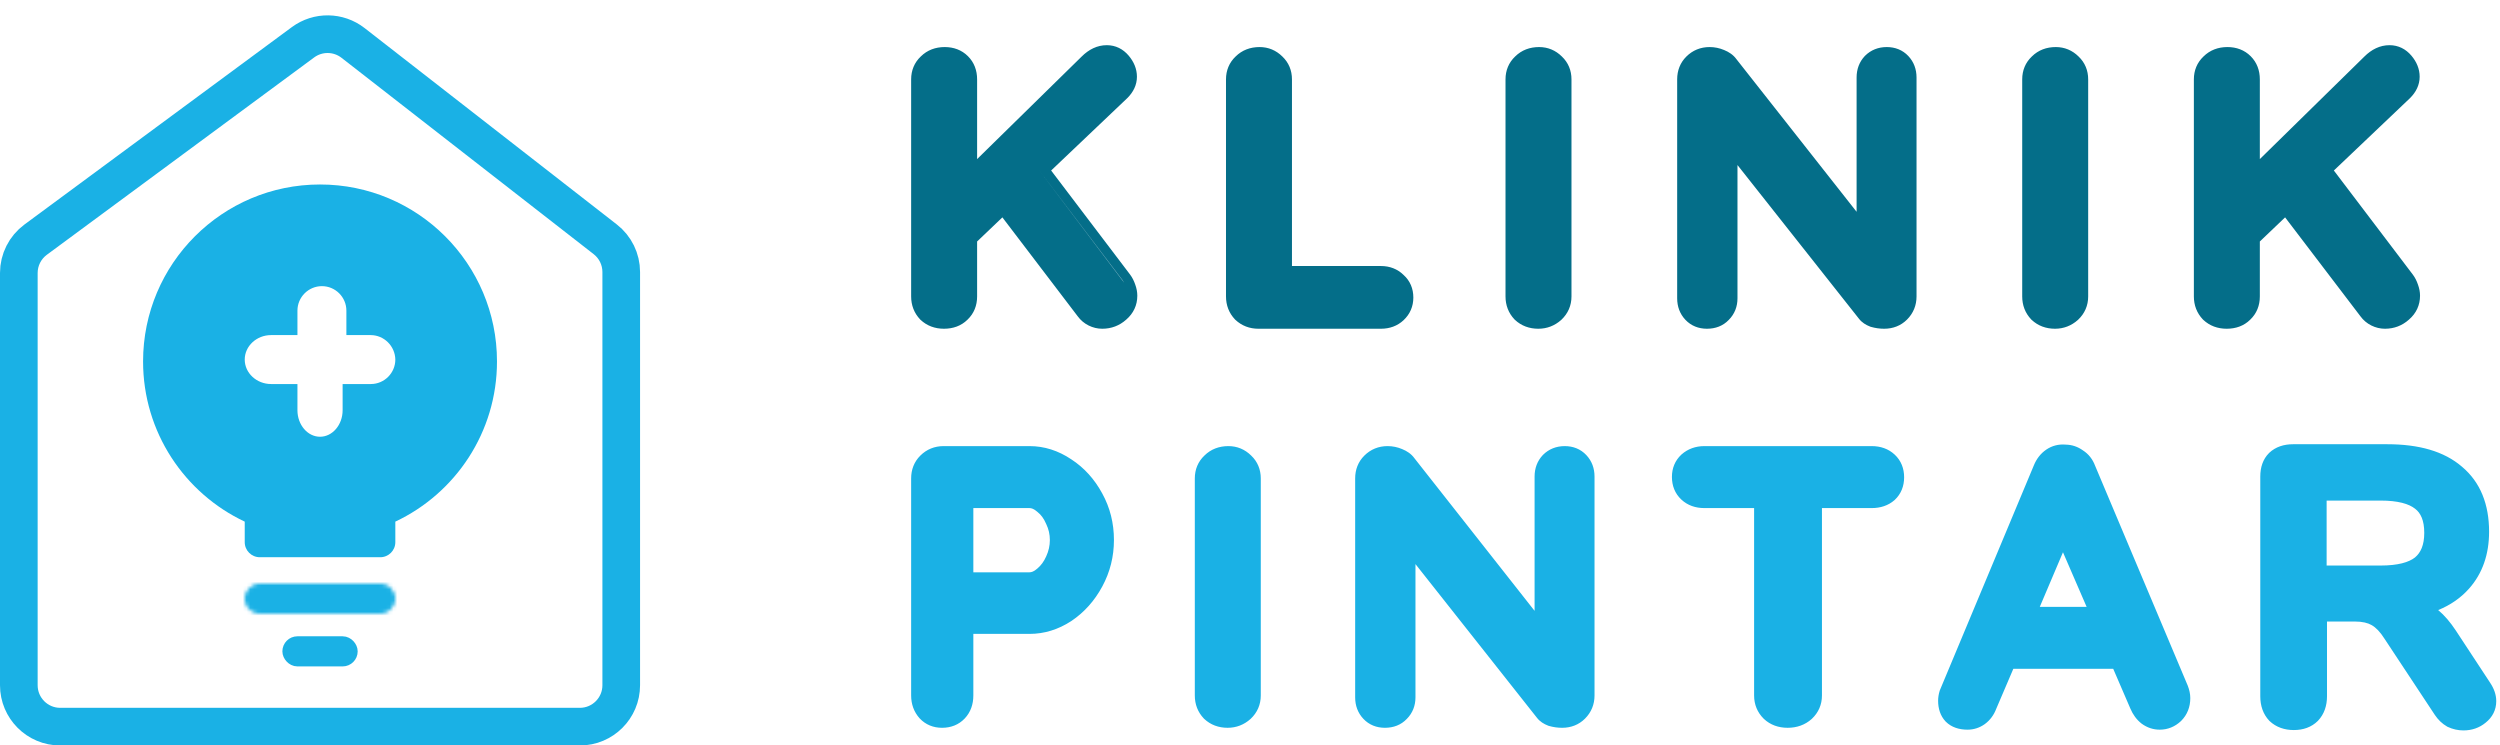
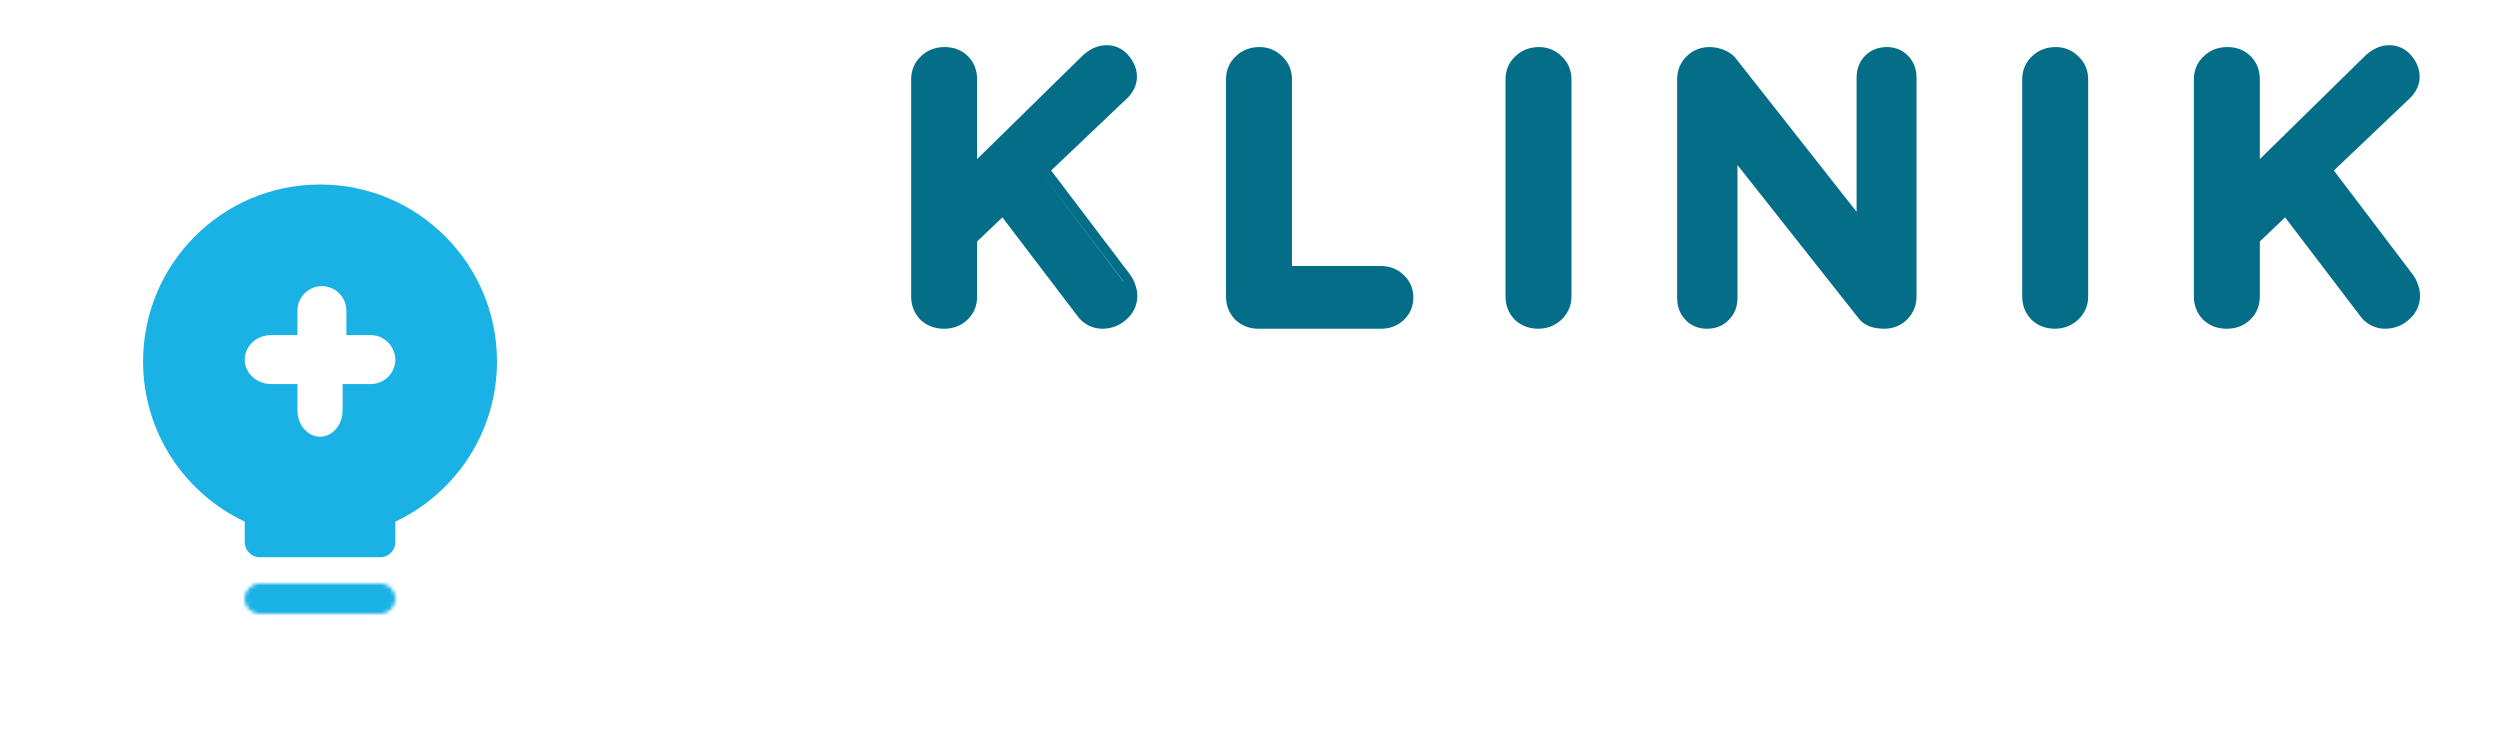
<svg xmlns="http://www.w3.org/2000/svg" width="664" height="198" viewBox="0 0 664 198" fill="none">
-   <path fill-rule="evenodd" clip-rule="evenodd" d="M284.515 164.966L284.531 164.956L284.547 164.945C287.975 162.643 290.712 159.57 292.76 155.78C294.829 151.952 295.863 147.821 295.863 143.425C295.863 138.973 294.834 134.836 292.756 131.061C290.707 127.275 287.968 124.231 284.531 121.994C281.09 119.688 277.377 118.487 273.437 118.487H250.61C248.227 118.487 246.117 119.337 244.435 121.013C242.79 122.651 242 124.734 242 127.065V184.723C242 187.01 242.725 189.077 244.234 190.769L244.258 190.795L244.282 190.821C245.859 192.491 247.906 193.302 250.21 193.302C252.548 193.302 254.64 192.512 256.237 190.821C257.81 189.156 258.519 187.047 258.519 184.723V168.363H273.437C277.364 168.363 281.071 167.204 284.515 164.966ZM283.148 124.073C285.835 125.819 288.061 128.124 289.828 130.99C288.061 128.124 285.835 125.819 283.148 124.073C280.078 122.011 276.841 120.981 273.437 120.981H250.61C248.875 120.981 247.406 121.579 246.205 122.776C245.07 123.907 244.503 125.336 244.503 127.066V184.723C244.503 184.723 244.503 184.723 244.503 184.723V127.065C244.503 125.336 245.07 123.907 246.205 122.776C247.406 121.579 248.875 120.981 250.61 120.981H273.437C276.841 120.981 280.078 122.011 283.148 124.073ZM249.014 190.702C249.394 190.773 249.792 190.808 250.21 190.808C250.907 190.808 251.551 190.716 252.141 190.534C251.551 190.716 250.907 190.808 250.21 190.808C249.792 190.808 249.394 190.773 249.014 190.702ZM256.01 185.056C256.014 184.946 256.016 184.835 256.016 184.723V165.87H273.437C276.841 165.87 280.078 164.872 283.148 162.877C286.218 160.815 288.688 158.056 290.557 154.597C291.167 153.468 291.678 152.31 292.089 151.124C291.678 152.31 291.167 153.468 290.557 154.597C288.688 158.056 286.218 160.815 283.148 162.877C280.078 164.872 276.841 165.87 273.437 165.87H256.016V184.723C256.016 184.835 256.014 184.946 256.01 185.056ZM293.349 144.17C293.356 143.923 293.36 143.674 293.36 143.425C293.36 143.425 293.36 143.425 293.36 143.425C293.36 143.674 293.356 143.923 293.349 144.17ZM291.214 133.54C291.009 133.106 290.79 132.677 290.557 132.253C290.557 132.253 290.557 132.253 290.557 132.253C290.79 132.677 291.009 133.106 291.214 133.54ZM275.529 150.994L275.503 151.016L275.478 151.038C274.608 151.808 273.941 152.004 273.437 152.004H258.519V134.946H273.437C273.941 134.946 274.608 135.142 275.478 135.912L275.533 135.96L275.59 136.006C276.476 136.703 277.242 137.703 277.839 139.11L277.863 139.164L277.888 139.217C278.525 140.54 278.843 141.933 278.843 143.425C278.843 144.918 278.525 146.358 277.872 147.767L277.863 147.787L277.854 147.807C277.258 149.156 276.476 150.199 275.529 150.994ZM256.016 132.452V154.498L256.016 154.498H273.437C274.705 154.498 275.94 153.966 277.141 152.902C278.409 151.838 279.41 150.474 280.145 148.812C280.245 148.596 280.339 148.378 280.426 148.16C280.339 148.378 280.245 148.596 280.145 148.812C279.41 150.474 278.409 151.838 277.141 152.902C275.94 153.966 274.705 154.498 273.437 154.498H256.016L256.016 132.452H273.437C274.705 132.452 275.94 132.984 277.141 134.048C277.922 134.663 278.602 135.416 279.18 136.308C278.602 135.416 277.922 134.663 277.141 134.048C275.94 132.984 274.705 132.452 273.437 132.452H256.016ZM332.126 190.971L332.153 190.947L332.179 190.922C333.942 189.258 334.862 187.142 334.862 184.723V127.065C334.862 124.701 334.014 122.612 332.302 120.988C330.645 119.349 328.586 118.487 326.252 118.487C323.805 118.487 321.619 119.291 319.903 120.987C318.19 122.612 317.342 124.701 317.342 127.065V184.723C317.342 187.054 318.13 189.139 319.727 190.824L319.776 190.876L319.828 190.925C321.538 192.534 323.674 193.302 326.052 193.302C328.35 193.302 330.409 192.501 332.126 190.971ZM411.193 192.736L411.297 192.776L411.404 192.807C412.553 193.134 413.719 193.302 414.895 193.302C417.234 193.302 419.325 192.514 420.97 190.875C422.652 189.2 423.505 187.098 423.505 184.723V126.567C423.505 124.402 422.805 122.443 421.326 120.871C419.805 119.254 417.817 118.487 415.596 118.487C413.375 118.487 411.389 119.251 409.821 120.813L409.793 120.842L409.765 120.871C408.286 122.443 407.586 124.402 407.586 126.567V162.241L375.652 121.682C374.837 120.553 373.677 119.788 372.402 119.275C371.169 118.753 369.876 118.487 368.541 118.487C366.158 118.487 364.048 119.337 362.366 121.013C360.721 122.651 359.931 124.734 359.931 127.065V185.222C359.931 187.386 360.631 189.346 362.109 190.917C363.631 192.535 365.619 193.302 367.84 193.302C370.08 193.302 372.104 192.566 373.643 190.947C375.192 189.389 375.949 187.421 375.949 185.222V149.824L408.207 190.635C408.979 191.647 410.062 192.303 411.193 192.736ZM370 121.127C369.522 121.029 369.035 120.981 368.541 120.981C367.239 120.981 366.088 121.317 365.087 121.991C366.088 121.317 367.239 120.981 368.541 120.981C369.035 120.981 369.522 121.029 370 121.127ZM362.434 185.222L362.434 185.222C362.434 185.321 362.436 185.42 362.44 185.518C362.436 185.42 362.434 185.321 362.434 185.222ZM363.935 189.212C364.937 190.276 366.238 190.808 367.84 190.808C368.674 190.808 369.425 190.675 370.093 190.409C369.425 190.675 368.674 190.808 367.84 190.808C366.238 190.808 364.937 190.276 363.935 189.212ZM416.535 121.046C416.234 121.002 415.921 120.981 415.596 120.981C415.195 120.981 414.812 121.014 414.444 121.08C414.812 121.014 415.195 120.981 415.596 120.981C415.921 120.981 416.234 121.002 416.535 121.046ZM503.187 132.826L503.217 132.799L503.247 132.772C504.944 131.18 505.736 129.096 505.736 126.766C505.736 124.436 504.944 122.352 503.247 120.761C501.575 119.193 499.459 118.487 497.126 118.487H452.674C450.379 118.487 448.304 119.209 446.606 120.713L446.58 120.736L446.554 120.761C444.878 122.332 444.064 124.371 444.064 126.666C444.064 128.997 444.857 131.081 446.554 132.672C448.225 134.24 450.342 134.946 452.674 134.946H465.89V184.723C465.89 187.098 466.743 189.2 468.425 190.875L468.45 190.901L468.476 190.925C470.204 192.551 472.383 193.302 474.8 193.302C477.219 193.302 479.401 192.552 481.175 190.971L481.201 190.947L481.227 190.922C482.99 189.258 483.911 187.142 483.911 184.723V134.946H497.126C499.415 134.946 501.511 134.299 503.187 132.826ZM498.188 121.047C497.848 121.003 497.494 120.981 497.126 120.981H452.674C452.24 120.981 451.823 121.014 451.423 121.08C451.823 121.014 452.24 120.981 452.674 120.981H497.126C497.494 120.981 497.848 121.003 498.188 121.047ZM579.307 191.474C580.952 189.835 581.742 187.752 581.742 185.421C581.742 184.314 581.491 183.209 581.075 182.132L581.061 182.097L556.438 123.653C555.802 121.966 554.728 120.582 553.213 119.614C551.85 118.639 550.303 118.114 548.629 118.089C546.774 117.93 545.021 118.369 543.481 119.424C541.967 120.461 540.876 121.901 540.179 123.628L540.172 123.645L515.207 183.384L515.17 183.508C514.911 184.369 514.764 185.243 514.764 186.119C514.764 188.177 515.334 190.105 516.734 191.607L516.766 191.641L516.799 191.674C518.336 193.205 520.39 193.8 522.573 193.8C524.236 193.8 525.778 193.302 527.132 192.338L527.144 192.329L527.157 192.32C528.572 191.286 529.581 189.894 530.205 188.241L534.739 177.64H561.272L565.82 188.185L565.823 188.193C566.495 189.781 567.467 191.14 568.783 192.17L568.815 192.196L568.849 192.22C570.264 193.254 571.88 193.8 573.633 193.8C575.78 193.8 577.685 192.997 579.253 191.527L579.28 191.501L579.307 191.474ZM546.226 120.815C546.936 120.579 547.695 120.501 548.503 120.582C548.804 120.582 549.098 120.604 549.386 120.65C549.098 120.604 548.804 120.582 548.503 120.582C547.695 120.501 546.936 120.579 546.226 120.815ZM554.208 161.181H541.768L547.926 146.679L554.208 161.181ZM640.483 120.925C638.505 120.629 636.367 120.482 634.071 120.482H609.041C608.315 120.482 607.646 120.557 607.033 120.706C607.646 120.557 608.315 120.482 609.041 120.482H634.071C636.367 120.482 638.505 120.629 640.483 120.925ZM652.283 167.496L661.383 181.345L661.39 181.355C662.386 182.848 663.004 184.482 663.004 186.219C663.004 188.546 661.993 190.507 660.176 191.947C658.499 193.33 656.495 194 654.294 194C652.848 194 651.453 193.682 650.132 193.068L650.038 193.024L649.949 192.973C648.639 192.227 647.562 191.178 646.705 189.897L646.697 189.885L633.365 169.71L633.35 169.685C632.147 167.768 630.985 166.636 629.936 166.046L629.915 166.034L629.894 166.021C628.937 165.458 627.489 165.072 625.36 165.072H618.052V184.922C618.052 187.412 617.329 189.669 615.667 191.423L615.642 191.449L615.617 191.474C613.918 193.166 611.695 193.9 609.242 193.9C606.784 193.9 604.562 193.165 602.817 191.524L602.765 191.475L602.716 191.423C601.054 189.669 600.331 187.412 600.331 184.922V126.567C600.331 124.172 601.006 121.968 602.666 120.314L602.693 120.288L602.72 120.262C604.425 118.663 606.63 117.988 609.041 117.988H634.071C642.403 117.988 649.156 119.849 653.919 123.974C658.805 128.078 661.102 133.968 661.102 141.23C661.102 147.191 659.373 152.3 655.766 156.352C653.565 158.83 650.817 160.712 647.583 162.038C649.26 163.429 650.819 165.272 652.282 167.494L652.283 167.496ZM641.424 135.103L641.442 135.118L641.461 135.131C642.907 136.234 643.882 138.153 643.882 141.53C643.882 144.799 642.928 146.812 641.407 148.069C639.79 149.339 636.91 150.208 632.268 150.208H617.952V132.951H632.268C636.927 132.951 639.811 133.827 641.424 135.103ZM330.457 189.112C329.189 190.243 327.721 190.808 326.052 190.808C325.376 190.808 324.743 190.728 324.151 190.569C324.743 190.728 325.376 190.808 326.052 190.808C327.721 190.808 329.189 190.243 330.457 189.112ZM332.359 184.723C332.359 184.831 332.357 184.938 332.352 185.044C332.357 184.938 332.359 184.831 332.359 184.723L332.359 184.723ZM326.252 120.981C327.087 120.981 327.863 121.13 328.58 121.429C327.863 121.13 327.087 120.981 326.252 120.981C325.063 120.981 324.009 121.223 323.091 121.707C324.009 121.223 325.063 120.981 326.252 120.981Z" fill="#1AB1E5" />
  <path fill-rule="evenodd" clip-rule="evenodd" d="M302.07 78.535C302.07 77.546 301.873 76.57 301.531 75.62C301.201 74.644 300.76 73.735 300.168 72.949L279.182 45.288L299.414 26.054L299.435 26.033C300.999 24.474 301.97 22.573 301.97 20.379C301.97 18.291 301.155 16.41 299.78 14.783C298.28 13.008 296.299 12 293.961 12C291.408 12 289.171 13.148 287.293 15.017L259.52 42.256V21.078C259.52 18.709 258.749 16.582 257.085 14.925C255.422 13.268 253.287 12.499 250.91 12.499C248.463 12.499 246.277 13.303 244.56 15C242.848 16.624 242 18.713 242 21.078V78.735C242 81.066 242.788 83.151 244.385 84.837L244.434 84.888L244.486 84.937C246.196 86.546 248.332 87.314 250.71 87.314C253.113 87.314 255.282 86.57 256.96 84.913C258.693 83.269 259.52 81.136 259.52 78.735V64.138L266.232 57.733L286.246 84.015C287.01 85.054 287.981 85.876 289.137 86.452C290.274 87.018 291.49 87.314 292.759 87.314C295.167 87.314 297.325 86.496 299.117 84.898C301.043 83.243 302.07 81.069 302.07 78.535ZM297.865 16.389C298.266 16.863 298.591 17.346 298.841 17.839C298.591 17.346 298.266 16.863 297.865 16.389C296.797 15.126 295.496 14.494 293.961 14.494C292.225 14.494 290.59 15.259 289.055 16.788L289.055 16.788C290.59 15.259 292.225 14.494 293.961 14.494C295.496 14.494 296.797 15.126 297.865 16.389ZM257.018 48.211L289.055 16.788L257.018 48.211L257.018 48.211ZM256.911 19.793C256.698 18.571 256.167 17.536 255.316 16.689C254.181 15.558 252.713 14.993 250.91 14.993C249.042 14.993 247.506 15.591 246.305 16.788C245.104 17.919 244.503 19.349 244.503 21.078V78.735C244.503 78.735 244.503 78.735 244.503 78.735V21.078C244.503 19.349 245.104 17.919 246.305 16.788C247.506 15.591 249.042 14.993 250.91 14.993C252.713 14.993 254.181 15.558 255.316 16.688C256.167 17.536 256.698 18.571 256.911 19.793ZM328.01 84.837L328.059 84.888L328.111 84.937C329.802 86.528 331.896 87.314 334.235 87.314H366.773C369.067 87.314 371.14 86.59 372.794 85.04L372.797 85.037C374.504 83.43 375.383 81.375 375.383 79.034C375.383 76.681 374.541 74.602 372.796 73.03C371.159 71.426 369.088 70.655 366.773 70.655H343.146V21.078C343.146 18.713 342.297 16.624 340.585 15C338.928 13.361 336.869 12.499 334.535 12.499C332.088 12.499 329.902 13.303 328.186 14.999C326.473 16.624 325.625 18.713 325.625 21.078V78.735C325.625 81.066 326.413 83.151 328.01 84.837ZM299.215 76.577C299.2 76.532 299.183 76.486 299.167 76.441C299.167 76.441 299.167 76.441 299.167 76.441C299.183 76.486 299.2 76.532 299.215 76.577ZM298.588 75.1C298.457 74.863 298.316 74.645 298.166 74.446L275.84 45.018M330.766 16.089C331.819 15.358 333.075 14.993 334.535 14.993C335.37 14.993 336.146 15.142 336.863 15.441C336.146 15.142 335.37 14.993 334.535 14.993C333.075 14.993 331.819 15.358 330.766 16.089ZM340.643 73.149L340.643 73.149H366.773C368.075 73.149 369.207 73.467 370.171 74.103C369.207 73.467 368.075 73.149 366.773 73.149H340.643ZM414.648 84.983L414.675 84.959L414.701 84.934C416.464 83.27 417.385 81.154 417.385 78.735V21.078C417.385 18.713 416.536 16.624 414.824 15C413.167 13.361 411.109 12.499 408.775 12.499C406.327 12.499 404.141 13.303 402.424 15C400.712 16.624 399.864 18.713 399.864 21.078V78.735C399.864 81.066 400.652 83.151 402.249 84.837L402.298 84.888L402.35 84.937C404.06 86.546 406.196 87.314 408.574 87.314C410.872 87.314 412.931 86.513 414.648 84.983ZM406.875 15.228C407.464 15.071 408.097 14.993 408.775 14.993C409.4 14.993 409.993 15.077 410.553 15.245C409.993 15.077 409.4 14.993 408.775 14.993C408.097 14.993 407.464 15.071 406.875 15.228ZM496.719 86.749L496.823 86.788L496.93 86.819C498.079 87.146 499.244 87.314 500.421 87.314C502.76 87.314 504.851 86.526 506.496 84.888C508.177 83.212 509.031 81.11 509.031 78.735V20.579C509.031 18.414 508.331 16.455 506.852 14.883C505.33 13.266 503.343 12.499 501.121 12.499C498.9 12.499 496.915 13.263 495.347 14.825L495.318 14.854L495.291 14.883C493.812 16.455 493.112 18.414 493.112 20.579V56.253L461.178 15.694C460.362 14.565 459.203 13.8 457.928 13.287C456.695 12.765 455.402 12.499 454.066 12.499C451.683 12.499 449.573 13.349 447.892 15.025C446.247 16.663 445.456 18.747 445.456 21.078V79.234C445.456 81.398 446.156 83.358 447.635 84.93C449.157 86.547 451.144 87.314 453.366 87.314C455.606 87.314 457.629 86.578 459.168 84.959C460.717 83.401 461.475 81.433 461.475 79.234V43.836L493.733 84.647C494.505 85.659 495.588 86.315 496.719 86.749ZM455.305 15.097C454.898 15.027 454.485 14.993 454.066 14.993C453.416 14.993 452.803 15.077 452.227 15.245C452.803 15.077 453.416 14.993 454.066 14.993C454.485 14.993 454.898 15.027 455.305 15.097ZM501.121 14.993C500.721 14.993 500.337 15.026 499.97 15.092C500.337 15.026 500.721 14.993 501.121 14.993C501.464 14.993 501.793 15.017 502.108 15.066C501.793 15.017 501.464 14.993 501.121 14.993ZM551.883 84.983L551.909 84.959L551.935 84.934C553.699 83.27 554.619 81.154 554.619 78.735V21.078C554.619 18.713 553.771 16.624 552.059 15C550.402 13.361 548.343 12.499 546.009 12.499C543.561 12.499 541.375 13.303 539.659 15C537.947 16.624 537.099 18.713 537.099 21.078V78.735C537.099 81.066 537.887 83.151 539.484 84.837L539.533 84.888L539.585 84.937C541.295 86.546 543.431 87.314 545.809 87.314C548.107 87.314 550.166 86.513 551.883 84.983ZM544.109 15.228C544.698 15.071 545.332 14.993 546.009 14.993C546.426 14.993 546.829 15.03 547.217 15.105C546.829 15.03 546.426 14.993 546.009 14.993C545.332 14.993 544.698 15.071 544.109 15.228ZM639.807 84.898C641.734 83.243 642.761 81.069 642.761 78.535C642.761 77.546 642.564 76.569 642.221 75.62C641.892 74.644 641.451 73.735 640.859 72.949L640.853 72.942L619.873 45.288L640.105 26.054L640.126 26.033C641.69 24.474 642.661 22.573 642.661 20.379C642.661 18.291 641.846 16.41 640.471 14.783C638.97 13.008 636.99 12 634.652 12C632.099 12 629.863 13.148 627.984 15.017L627.976 15.025L600.211 42.256V21.078C600.211 18.709 599.44 16.582 597.776 14.925C596.113 13.268 593.978 12.499 591.601 12.499C589.154 12.499 586.968 13.303 585.252 14.999C583.539 16.623 582.691 18.713 582.691 21.078V78.735C582.691 81.066 583.479 83.151 585.076 84.837L585.125 84.888L585.177 84.937C586.887 86.546 589.023 87.314 591.401 87.314C593.803 87.314 595.973 86.571 597.65 84.913C599.383 83.269 600.211 81.136 600.211 78.735V64.138L606.923 57.733L626.921 83.992L626.938 84.015C627.701 85.055 628.672 85.876 629.828 86.452C630.965 87.018 632.181 87.314 633.45 87.314C635.858 87.314 638.016 86.496 639.807 84.898ZM589.701 15.228C590.291 15.071 590.924 14.993 591.601 14.993C592.052 14.993 592.482 15.028 592.89 15.099C592.482 15.028 592.052 14.993 591.601 14.993C590.924 14.993 590.291 15.071 589.701 15.228ZM633.658 14.579C633.985 14.522 634.317 14.494 634.652 14.494C635.035 14.494 635.405 14.533 635.759 14.612C635.405 14.533 635.035 14.494 634.652 14.494C634.317 14.494 633.985 14.522 633.658 14.579Z" fill="#046E89" />
-   <path d="M5 72.501C5 69.009 6.658 65.725 9.467 63.651L80.476 11.229C84.443 8.299 89.876 8.369 93.767 11.399L160.758 63.565C163.435 65.65 165 68.852 165 72.244V182C165 188.075 160.075 193 154 193H16C9.925 193 5 188.075 5 182V72.501Z" stroke="#1AB1E5" stroke-width="10" />
  <mask id="path-4-inside-1_322_84" fill="white">
    <path d="M65 159C65 156.791 66.791 155 69 155H101C103.209 155 105 156.791 105 159C105 161.209 103.209 163 101 163H69C66.791 163 65 161.209 65 159Z" />
  </mask>
  <path d="M69 163H101V147H69V163ZM101 155H69V171H101V155ZM69 155C71.209 155 73 156.791 73 159H57C57 165.627 62.373 171 69 171V155ZM97 159C97 156.791 98.791 155 101 155V171C107.627 171 113 165.627 113 159H97ZM101 163C98.791 163 97 161.209 97 159H113C113 152.373 107.627 147 101 147V163ZM69 147C62.373 147 57 152.373 57 159H73C73 161.209 71.209 163 69 163V147Z" fill="#1AB1E5" mask="url(#path-4-inside-1_322_84)" />
  <path fill-rule="evenodd" clip-rule="evenodd" d="M132 96C132 114.805 120.956 131.031 105 138.545V144C105 146.209 103.209 148 101 148H69C66.791 148 65 146.209 65 144V138.545C49.044 131.031 38 114.805 38 96C38 70.043 59.043 49 85 49C110.957 49 132 70.043 132 96ZM98.435 89H96.355H92V82.5C92 78.925 89.075 76 85.5 76C81.925 76 79 78.925 79 82.5V89H72C68.15 89 65 91.925 65 95.5C65 99.075 68.15 102 72 102H79V108.965C79 112.834 81.7 116 85 116C88.3 116 91 112.834 91 108.965V102H91.545H96.355H98.5C102.075 102 105 99.075 105 95.5C104.935 91.925 102.01 89 98.435 89Z" fill="#1AB1E5" />
-   <rect x="77" y="171" width="16" height="4" rx="2" stroke="#1AB1E5" stroke-width="4" />
</svg>